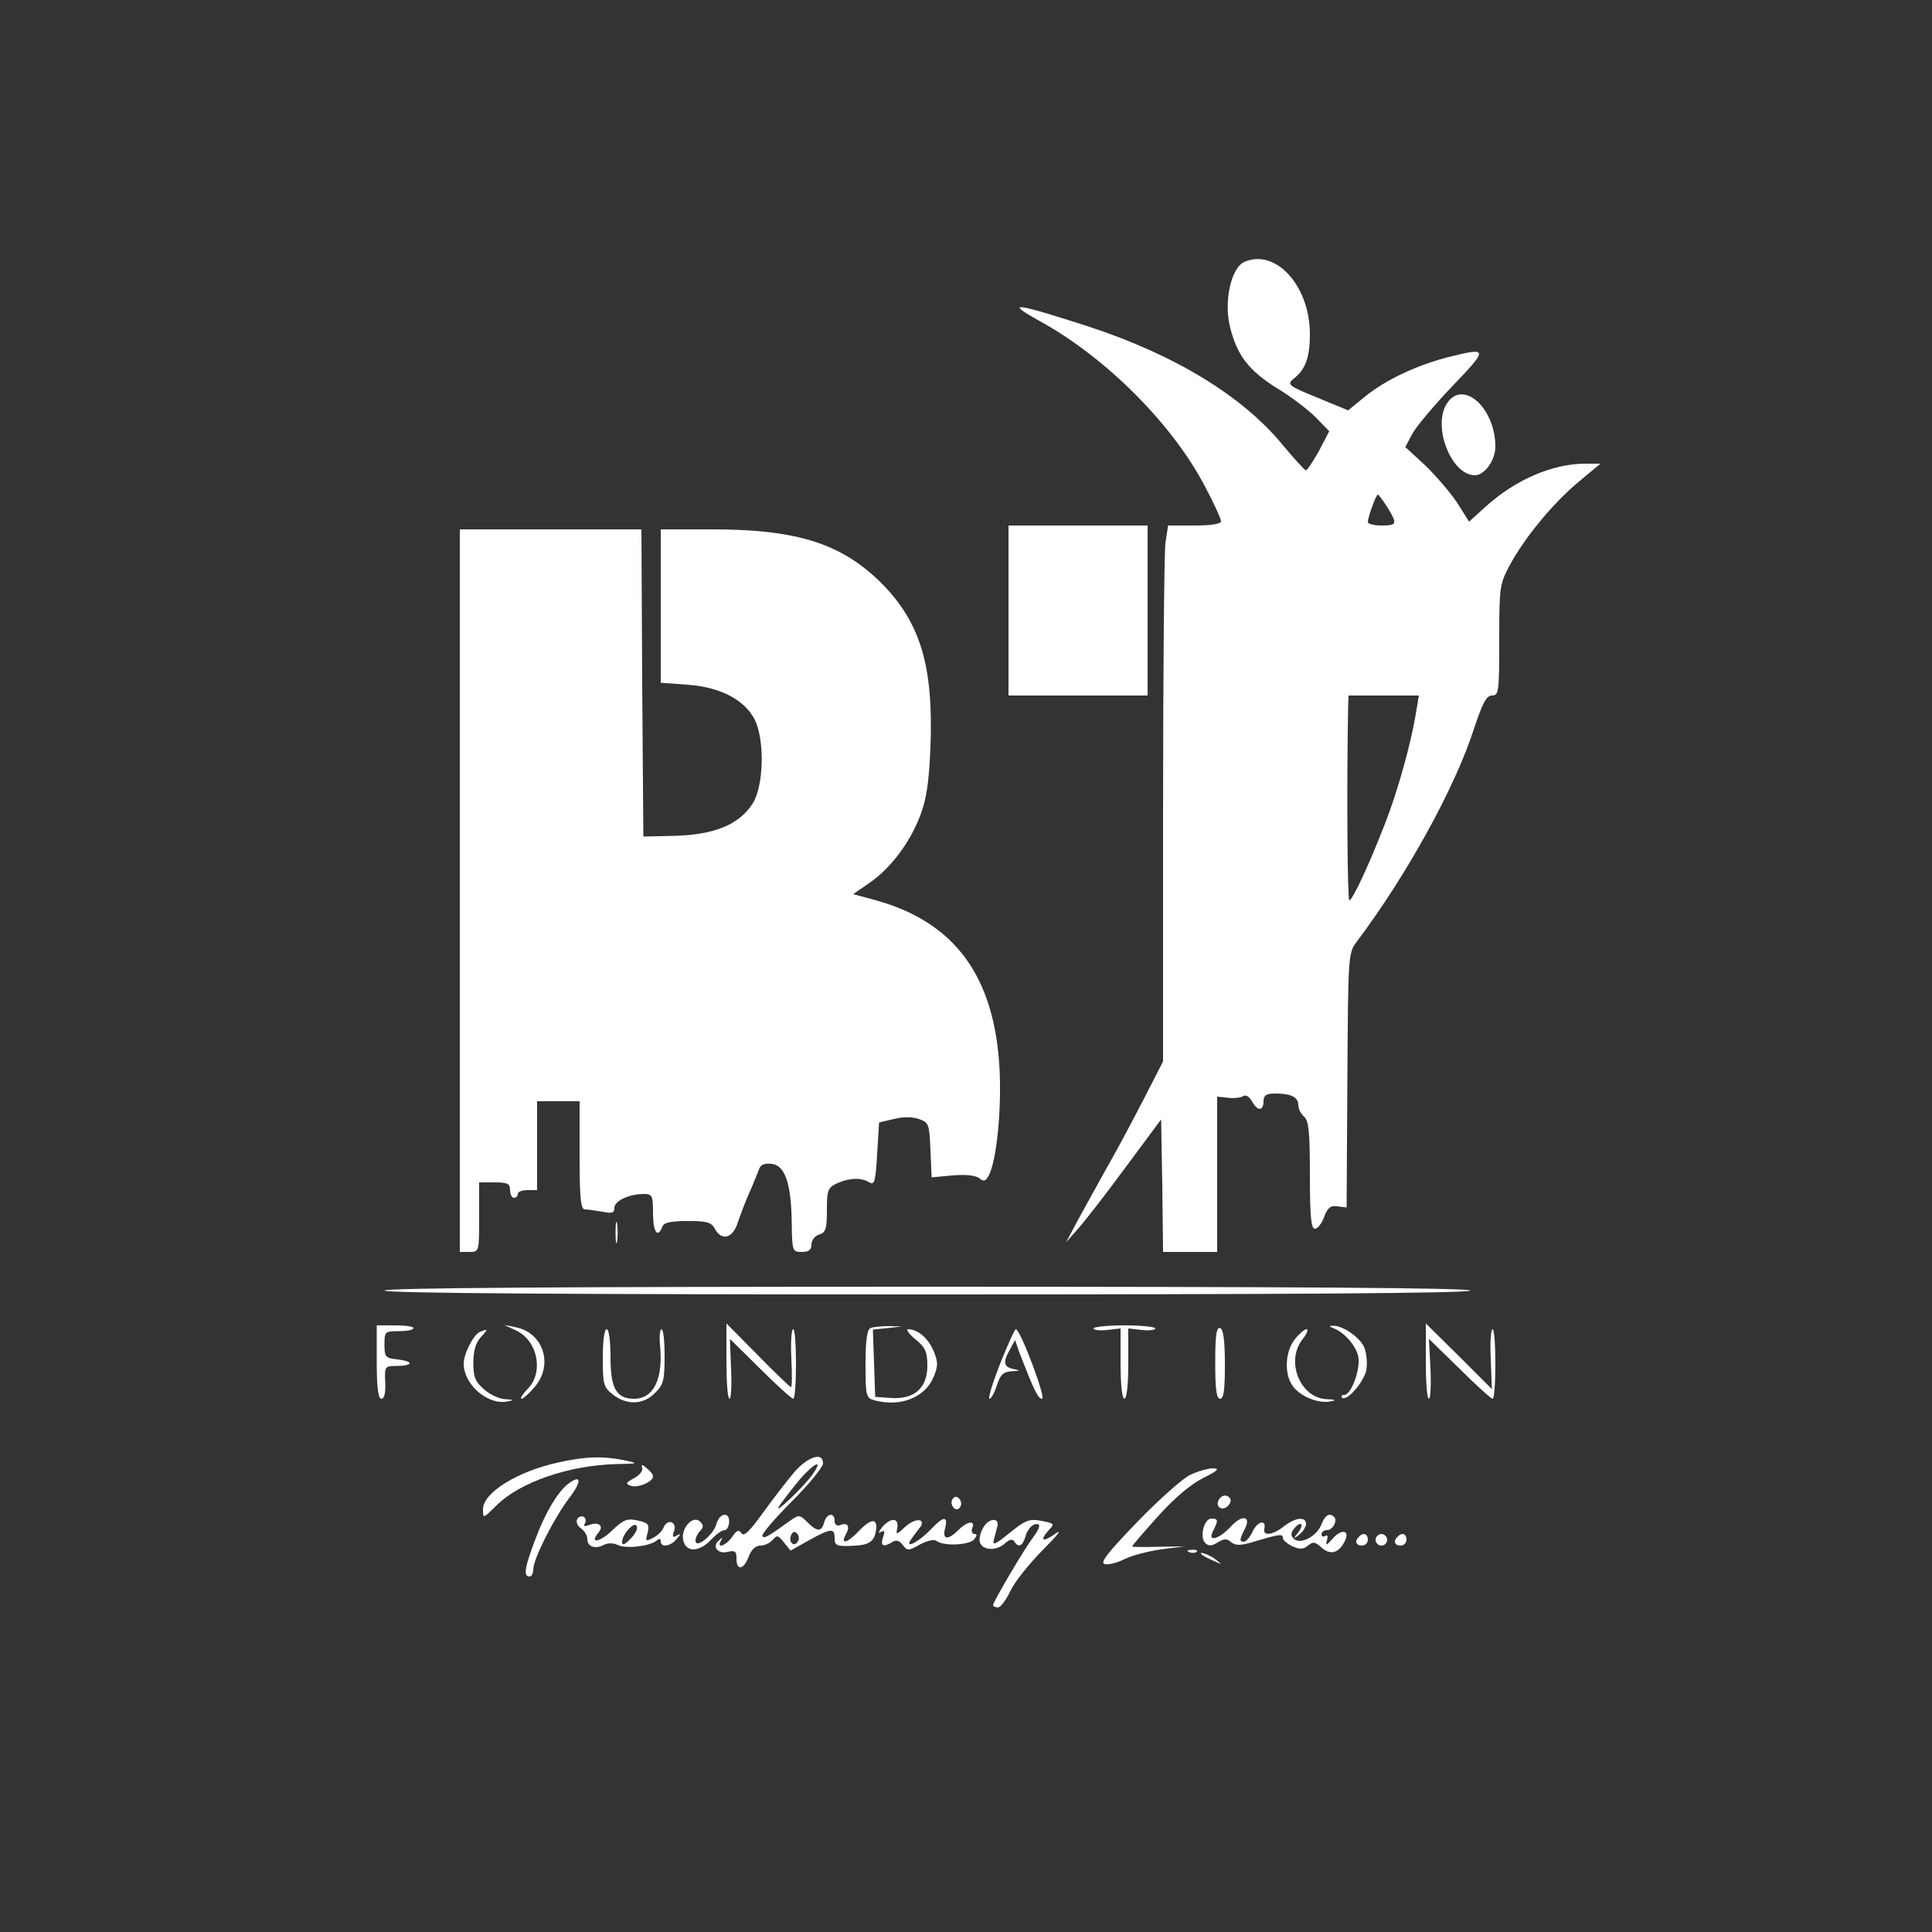
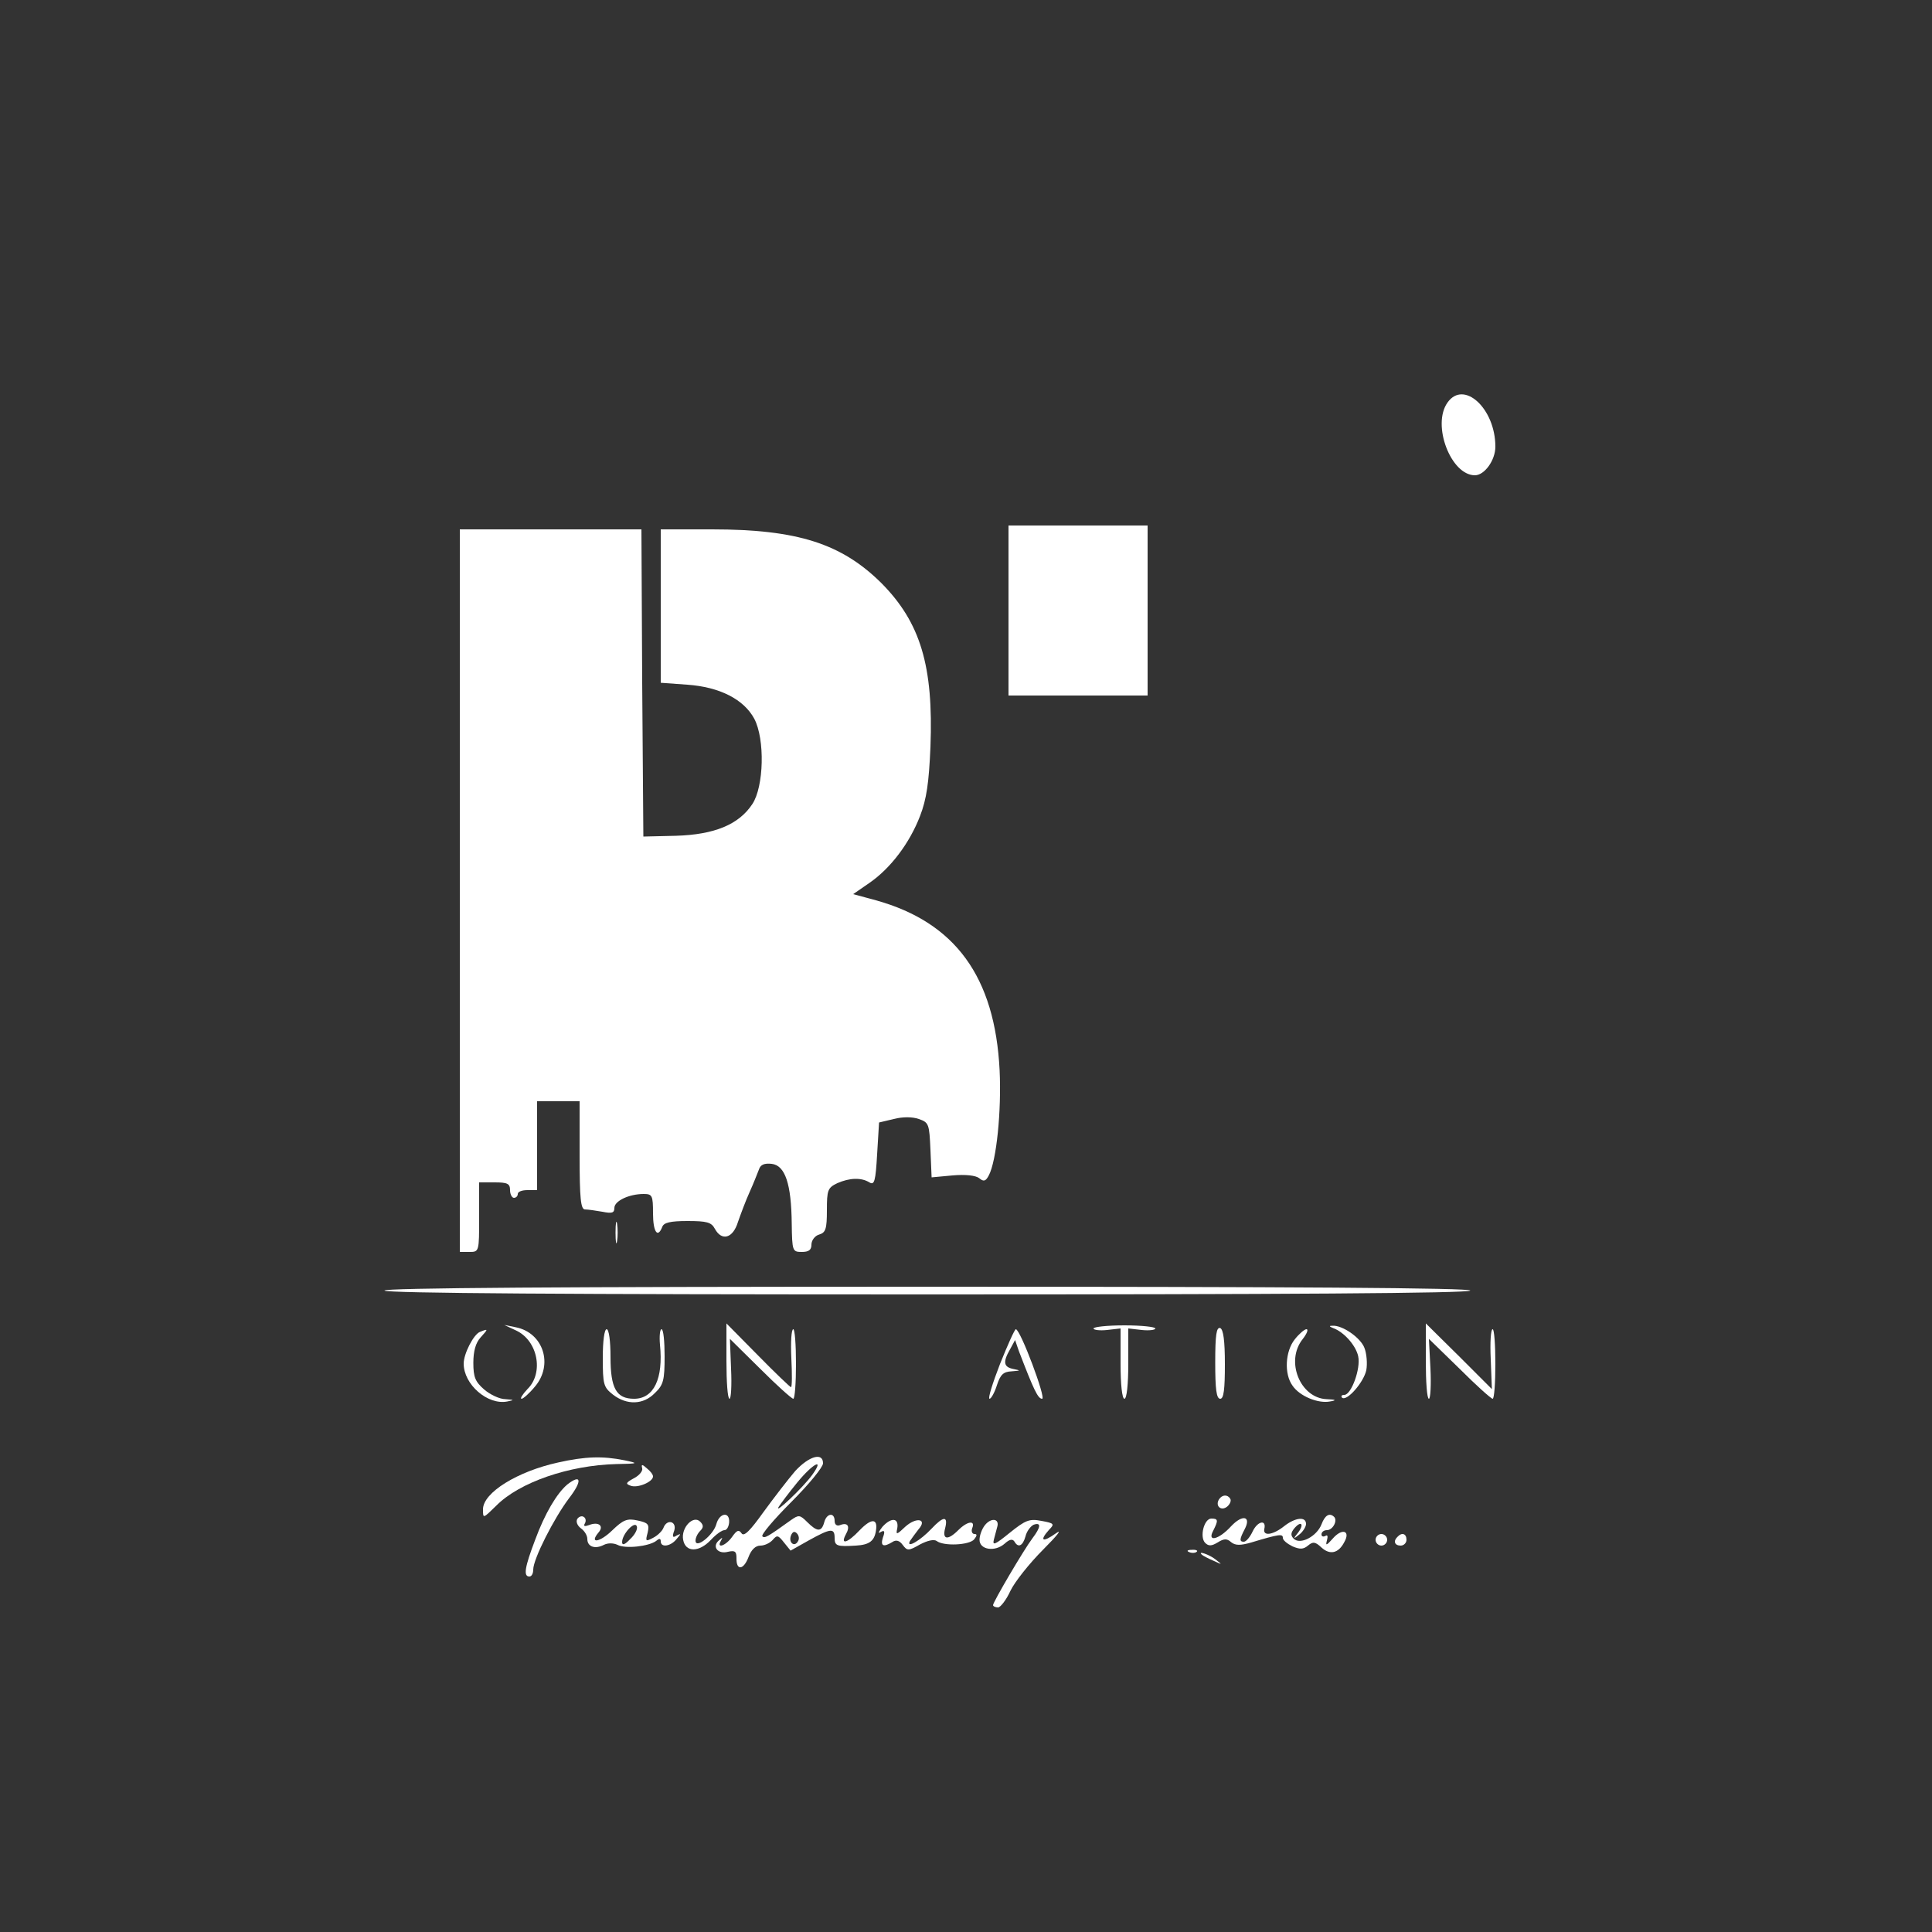
<svg xmlns="http://www.w3.org/2000/svg" version="1.0" width="500pt" height="500pt" viewBox="0 0 500 500" preserveAspectRatio="xMidYMid meet">
  <rect x="0" y="0" width="500" height="500" fill="#333333" stroke="none" />
  <g transform="translate(0,500) scale(0.1,-0.1)" fill="#ffffff" stroke="none">
-     <path d="M3222 4323 c-36 -14 -56 -104 -38 -172 18 -72 50 -112 123 -157 35 -21 79 -55 98 -74 l35 -36 -27 -52 c-16 -28 -31 -51 -34 -49 -3 1 -30 30 -59 65 -104 127 -280 234 -503 307 -192 62 -220 66 -126 14 171 -94 344 -267 428 -429 23 -43 41 -83 41 -89 0 -7 -25 -11 -69 -11 l-68 0 -7 -46 c-3 -26 -6 -338 -6 -694 l0 -647 -56 -109 c-31 -60 -73 -138 -94 -174 -20 -36 -51 -92 -69 -125 l-32 -60 31 35 c17 19 73 91 123 159 l92 124 3 -172 2 -171 70 0 70 0 0 201 0 201 28 -3 c15 -2 32 0 39 4 7 5 16 -1 23 -13 14 -26 30 -26 30 0 0 15 7 20 29 20 42 0 61 -9 61 -30 0 -10 7 -23 15 -30 12 -10 15 -40 15 -151 0 -106 3 -139 13 -139 7 0 18 14 24 31 9 24 17 30 35 27 l23 -3 2 330 c2 326 2 329 25 359 128 170 254 398 303 551 22 66 32 85 46 85 18 0 19 10 19 143 0 135 1 145 26 192 39 73 111 160 177 216 l59 49 -39 0 c-86 0 -182 -42 -259 -112 l-42 -38 -31 49 c-18 27 -55 70 -83 97 l-51 47 19 36 c11 19 57 74 104 123 93 97 92 100 -15 73 -83 -22 -160 -59 -212 -101 l-44 -36 -80 33 c-76 31 -79 34 -61 49 31 24 42 55 42 117 -1 123 -87 219 -168 186z m368 -635 c27 -44 26 -48 -15 -48 -19 0 -35 4 -35 9 0 12 21 71 26 71 2 0 13 -15 24 -32z m75 -530 c-13 -81 -47 -203 -80 -288 -43 -111 -85 -200 -93 -200 -5 0 -7 298 -3 503 l1 27 91 0 91 0 -7 -42z" />
    <path d="M3746 3958 c-41 -58 9 -188 71 -188 25 0 53 39 53 74 0 99 -82 174 -124 114z" />
    <path d="M2610 3420 l0 -220 180 0 180 0 0 220 0 220 -180 0 -180 0 0 -220z" />
    <path d="M1190 2695 l0 -935 25 0 c25 0 25 1 25 90 l0 90 40 0 c33 0 40 -3 40 -20 0 -11 5 -20 10 -20 6 0 10 5 10 10 0 6 11 10 25 10 l25 0 0 115 0 115 55 0 55 0 0 -140 c0 -112 3 -140 14 -140 7 0 28 -3 45 -6 25 -5 31 -3 31 10 0 18 38 36 76 36 22 0 24 -4 24 -50 0 -48 12 -66 24 -35 4 11 21 15 65 15 50 0 62 -3 71 -20 18 -33 47 -25 60 18 7 20 20 55 30 77 10 22 20 48 24 58 4 13 14 17 33 15 35 -4 51 -52 52 -155 1 -71 2 -73 26 -73 18 0 25 5 25 19 0 11 9 23 20 26 17 5 20 15 20 63 0 52 2 58 27 70 32 14 62 15 83 2 13 -8 16 3 20 73 l5 82 38 9 c23 6 48 6 65 0 26 -9 27 -13 30 -80 l3 -71 54 5 c34 3 60 0 69 -7 12 -10 17 -8 25 7 20 38 33 167 28 272 -12 242 -115 383 -320 440 l-59 16 42 29 c55 38 104 103 131 173 17 44 23 86 27 179 8 210 -26 322 -127 424 -103 102 -217 139 -438 139 l-133 0 0 -199 0 -198 69 -5 c84 -6 146 -38 173 -88 28 -53 25 -176 -5 -221 -35 -53 -98 -79 -198 -82 l-84 -2 -3 398 -2 397 -235 0 -235 0 0 -935z" />
    <path d="M1593 1810 c0 -25 2 -35 4 -22 2 12 2 32 0 45 -2 12 -4 2 -4 -23z" />
    <path d="M995 1660 c4 -7 483 -10 1405 -10 922 0 1401 3 1405 10 4 7 -467 10 -1405 10 -938 0 -1409 -3 -1405 -10z" />
-     <path d="M975 1475 c0 -67 4 -95 12 -95 8 0 11 15 10 43 -2 41 -1 42 31 42 17 0 32 3 32 7 0 4 -15 8 -32 10 -30 3 -33 6 -33 38 0 34 1 35 38 35 20 0 37 3 37 8 0 4 -21 7 -47 7 l-48 0 0 -95z" />
    <path d="M1335 1557 c57 -26 73 -110 30 -152 -13 -14 -20 -25 -15 -25 4 0 20 14 34 31 49 57 22 140 -49 154 l-30 6 30 -14z" />
    <path d="M1880 1478 c0 -54 3 -98 8 -98 4 0 6 35 4 77 l-3 78 78 -77 c43 -43 82 -78 86 -78 4 0 7 41 7 90 0 50 -3 90 -7 90 -5 0 -7 -34 -5 -75 2 -41 2 -75 -1 -75 -2 0 -41 37 -86 83 l-81 82 0 -97z" />
-     <path d="M2253 1563 c-9 -3 -13 -32 -13 -93 0 -82 1 -88 23 -94 67 -18 131 7 153 60 12 29 12 39 0 68 -14 33 -41 56 -66 56 -6 0 2 -12 19 -26 26 -21 31 -33 31 -69 0 -57 -34 -87 -94 -83 l-41 3 -3 87 -3 87 38 4 38 4 -35 1 c-19 0 -41 -2 -47 -5z" />
    <path d="M2830 1562 c0 -4 16 -6 35 -4 l35 4 0 -91 c0 -54 4 -91 10 -91 6 0 10 37 10 91 l0 91 35 -4 c19 -2 35 0 35 4 0 4 -36 8 -80 8 -44 0 -80 -4 -80 -8z" />
    <path d="M3145 1474 c0 -69 3 -94 13 -94 9 0 12 24 12 89 0 62 -4 90 -12 94 -10 3 -13 -18 -13 -89z" />
    <path d="M3450 1563 c28 -10 59 -45 65 -73 7 -32 -18 -100 -36 -100 -7 0 -9 -3 -6 -7 12 -11 56 39 63 71 3 17 1 43 -5 58 -10 26 -57 59 -83 57 -9 0 -8 -2 2 -6z" />
    <path d="M3690 1477 c0 -53 3 -97 8 -97 4 0 6 35 4 78 l-4 77 79 -77 c43 -43 82 -78 86 -78 4 0 7 41 7 90 0 50 -3 90 -7 90 -5 0 -7 -35 -5 -77 l3 -78 -85 85 -86 85 0 -98z" />
    <path d="M1242 1553 c-16 -6 -42 -56 -42 -82 0 -54 62 -108 113 -98 19 4 18 4 -5 6 -15 0 -40 12 -55 25 -23 20 -28 32 -28 69 0 30 6 52 19 66 20 22 20 23 -2 14z" />
    <path d="M1560 1486 c0 -69 2 -76 26 -95 36 -28 79 -27 109 4 22 21 25 33 25 95 0 38 -3 70 -8 70 -4 0 -6 -18 -4 -40 9 -88 -16 -140 -67 -140 -46 0 -61 27 -61 108 0 41 -4 72 -10 72 -6 0 -10 -31 -10 -74z" />
    <path d="M2588 1470 c-19 -49 -32 -90 -27 -90 4 0 13 16 19 35 9 28 17 35 38 36 24 2 24 2 5 6 -26 5 -28 18 -9 51 l13 24 10 -29 c38 -99 49 -123 60 -123 11 0 -56 179 -68 180 -3 0 -21 -40 -41 -90z" />
    <path d="M3351 1534 c-25 -31 -28 -90 -6 -120 18 -27 66 -47 97 -41 18 3 16 5 -9 6 -68 3 -107 98 -62 155 11 14 16 26 10 26 -5 0 -19 -12 -30 -26z" />
    <path d="M1444 1215 c-105 -23 -194 -78 -194 -121 0 -25 0 -24 34 9 60 61 189 105 311 108 58 1 59 2 20 10 -55 11 -100 10 -171 -6z" />
    <path d="M2058 1193 c-18 -21 -55 -69 -82 -106 -35 -49 -51 -65 -57 -55 -7 10 -12 8 -24 -9 -17 -24 -42 -32 -29 -10 5 9 4 9 -6 0 -18 -16 -2 -36 24 -29 18 4 22 1 22 -16 -1 -33 18 -32 31 2 7 19 18 30 31 30 11 0 25 7 32 15 11 13 14 12 29 -7 l17 -21 48 27 c56 31 66 32 66 6 0 -21 6 -23 55 -20 35 2 48 12 52 39 5 32 -12 32 -42 1 -32 -34 -51 -39 -36 -11 12 21 5 32 -15 24 -8 -3 -14 1 -14 11 0 23 -21 20 -27 -4 -7 -25 -18 -25 -44 1 -19 19 -22 19 -42 5 -60 -43 -68 -48 -74 -42 -4 4 30 44 75 89 45 45 82 90 82 100 0 29 -36 19 -72 -20z m44 -10 c-24 -33 -99 -104 -87 -83 5 8 26 36 48 63 41 50 72 66 39 20z m-37 -172 c-9 -16 -25 -3 -18 15 4 10 9 12 15 6 6 -6 7 -15 3 -21z" />
    <path d="M1662 1200 c2 -7 -8 -19 -22 -26 -20 -11 -22 -14 -8 -19 18 -7 58 10 58 24 0 5 -7 14 -16 21 -12 11 -15 11 -12 0z" />
-     <path d="M3080 1183 c-19 -9 -81 -64 -137 -122 -80 -83 -98 -107 -83 -109 10 -2 33 4 50 13 18 9 59 20 93 25 l62 8 -68 -1 c-37 -1 -67 -1 -67 1 0 2 30 37 67 78 42 47 85 83 117 99 38 19 44 25 25 25 -13 0 -40 -8 -59 -17z" />
    <path d="M1468 1158 c-27 -23 -58 -75 -83 -143 -27 -71 -31 -95 -15 -95 6 0 10 8 10 18 0 27 53 132 93 185 34 44 32 64 -5 35z" />
-     <path d="M2465 1120 c-4 -6 -3 -16 3 -22 6 -6 12 -6 17 2 4 6 3 16 -3 22 -6 6 -12 6 -17 -2z" />
+     <path d="M2465 1120 z" />
    <path d="M3155 1120 c-11 -17 5 -32 21 -19 7 6 11 15 8 20 -7 12 -21 11 -29 -1z" />
    <path d="M1494 1069 c-4 -7 0 -17 9 -24 10 -7 17 -19 17 -28 0 -20 20 -27 43 -15 10 5 24 5 35 0 20 -11 81 -4 100 10 8 7 12 7 12 -1 0 -17 26 -13 41 6 12 14 12 15 0 9 -10 -7 -12 -3 -6 13 7 24 -19 31 -28 7 -3 -8 -15 -20 -27 -26 -19 -10 -20 -9 -14 13 5 22 2 26 -26 32 -27 6 -37 2 -66 -26 -32 -31 -60 -35 -35 -5 15 17 0 29 -25 19 -11 -4 -15 -3 -10 5 3 6 2 13 -3 16 -5 4 -13 1 -17 -5z m137 -52 c-14 -15 -21 -17 -21 -8 0 21 33 56 38 41 3 -7 -5 -22 -17 -33z" />
    <path d="M1854 1056 c-7 -28 -54 -66 -54 -43 0 7 5 18 12 25 9 9 9 15 0 24 -18 18 -50 -16 -44 -47 6 -33 41 -33 72 0 13 14 28 25 35 25 6 0 11 9 12 20 2 29 -25 25 -33 -4z" />
    <path d="M3186 1050 c-32 -35 -63 -42 -46 -11 13 26 13 31 -5 31 -19 0 -31 -48 -16 -63 9 -9 17 -8 32 1 16 10 24 11 35 1 11 -9 24 -9 52 -1 73 22 82 23 82 12 0 -6 11 -15 25 -22 19 -8 28 -8 40 2 13 11 19 10 35 -5 22 -20 44 -15 59 14 17 30 -6 37 -30 9 -16 -18 -19 -19 -15 -5 3 11 2 16 -4 12 -6 -3 -10 -1 -10 4 0 6 6 11 14 11 15 0 28 24 19 34 -12 12 -24 5 -33 -19 -12 -31 -55 -54 -72 -37 -8 8 -8 15 2 27 18 21 26 10 9 -12 -13 -16 -12 -17 4 -4 9 7 17 20 17 27 0 20 -28 17 -57 -6 -29 -23 -55 -26 -51 -7 6 25 -17 21 -30 -6 -7 -15 -17 -27 -23 -27 -12 0 -11 7 2 32 18 34 -5 40 -35 8z" />
    <path d="M2284 1049 c-10 -13 -13 -19 -5 -14 10 6 12 2 6 -14 -7 -22 1 -26 24 -12 10 7 19 4 27 -7 12 -16 15 -16 45 1 19 10 36 14 43 9 18 -14 84 -11 97 4 8 10 8 14 1 14 -6 0 -9 7 -6 15 9 21 -12 19 -36 -5 -27 -27 -42 -25 -34 5 8 32 -4 32 -35 -1 -29 -31 -67 -53 -56 -32 5 7 14 20 22 30 24 27 -5 33 -34 7 -22 -21 -25 -22 -21 -5 5 28 -15 30 -38 5z" />
    <path d="M2549 1053 c-8 -10 -14 -27 -14 -38 0 -26 40 -32 65 -10 12 11 20 13 25 6 10 -18 22 -12 29 13 3 13 13 26 21 30 20 7 19 -6 -3 -35 -22 -29 -102 -165 -102 -173 0 -3 6 -6 13 -6 6 0 21 19 32 43 11 23 49 71 85 107 36 36 50 54 33 42 -35 -25 -44 -20 -18 9 15 15 13 17 -20 23 -31 6 -41 2 -82 -31 -37 -30 -45 -34 -41 -18 3 11 7 26 9 34 6 21 -16 24 -32 4z" />
-     <path d="M3517 1023 c-12 -11 -8 -23 8 -23 8 0 15 7 15 15 0 16 -12 20 -23 8z" />
    <path d="M3560 1015 c0 -8 7 -15 15 -15 8 0 15 7 15 15 0 8 -7 15 -15 15 -8 0 -15 -7 -15 -15z" />
    <path d="M3617 1023 c-12 -11 -8 -23 8 -23 8 0 15 7 15 15 0 16 -12 20 -23 8z" />
    <path d="M3078 983 c7 -3 16 -2 19 1 4 3 -2 6 -13 5 -11 0 -14 -3 -6 -6z" />
    <path d="M3111 976 c2 -2 15 -9 29 -15 24 -11 24 -11 6 3 -16 13 -49 24 -35 12z" />
  </g>
</svg>